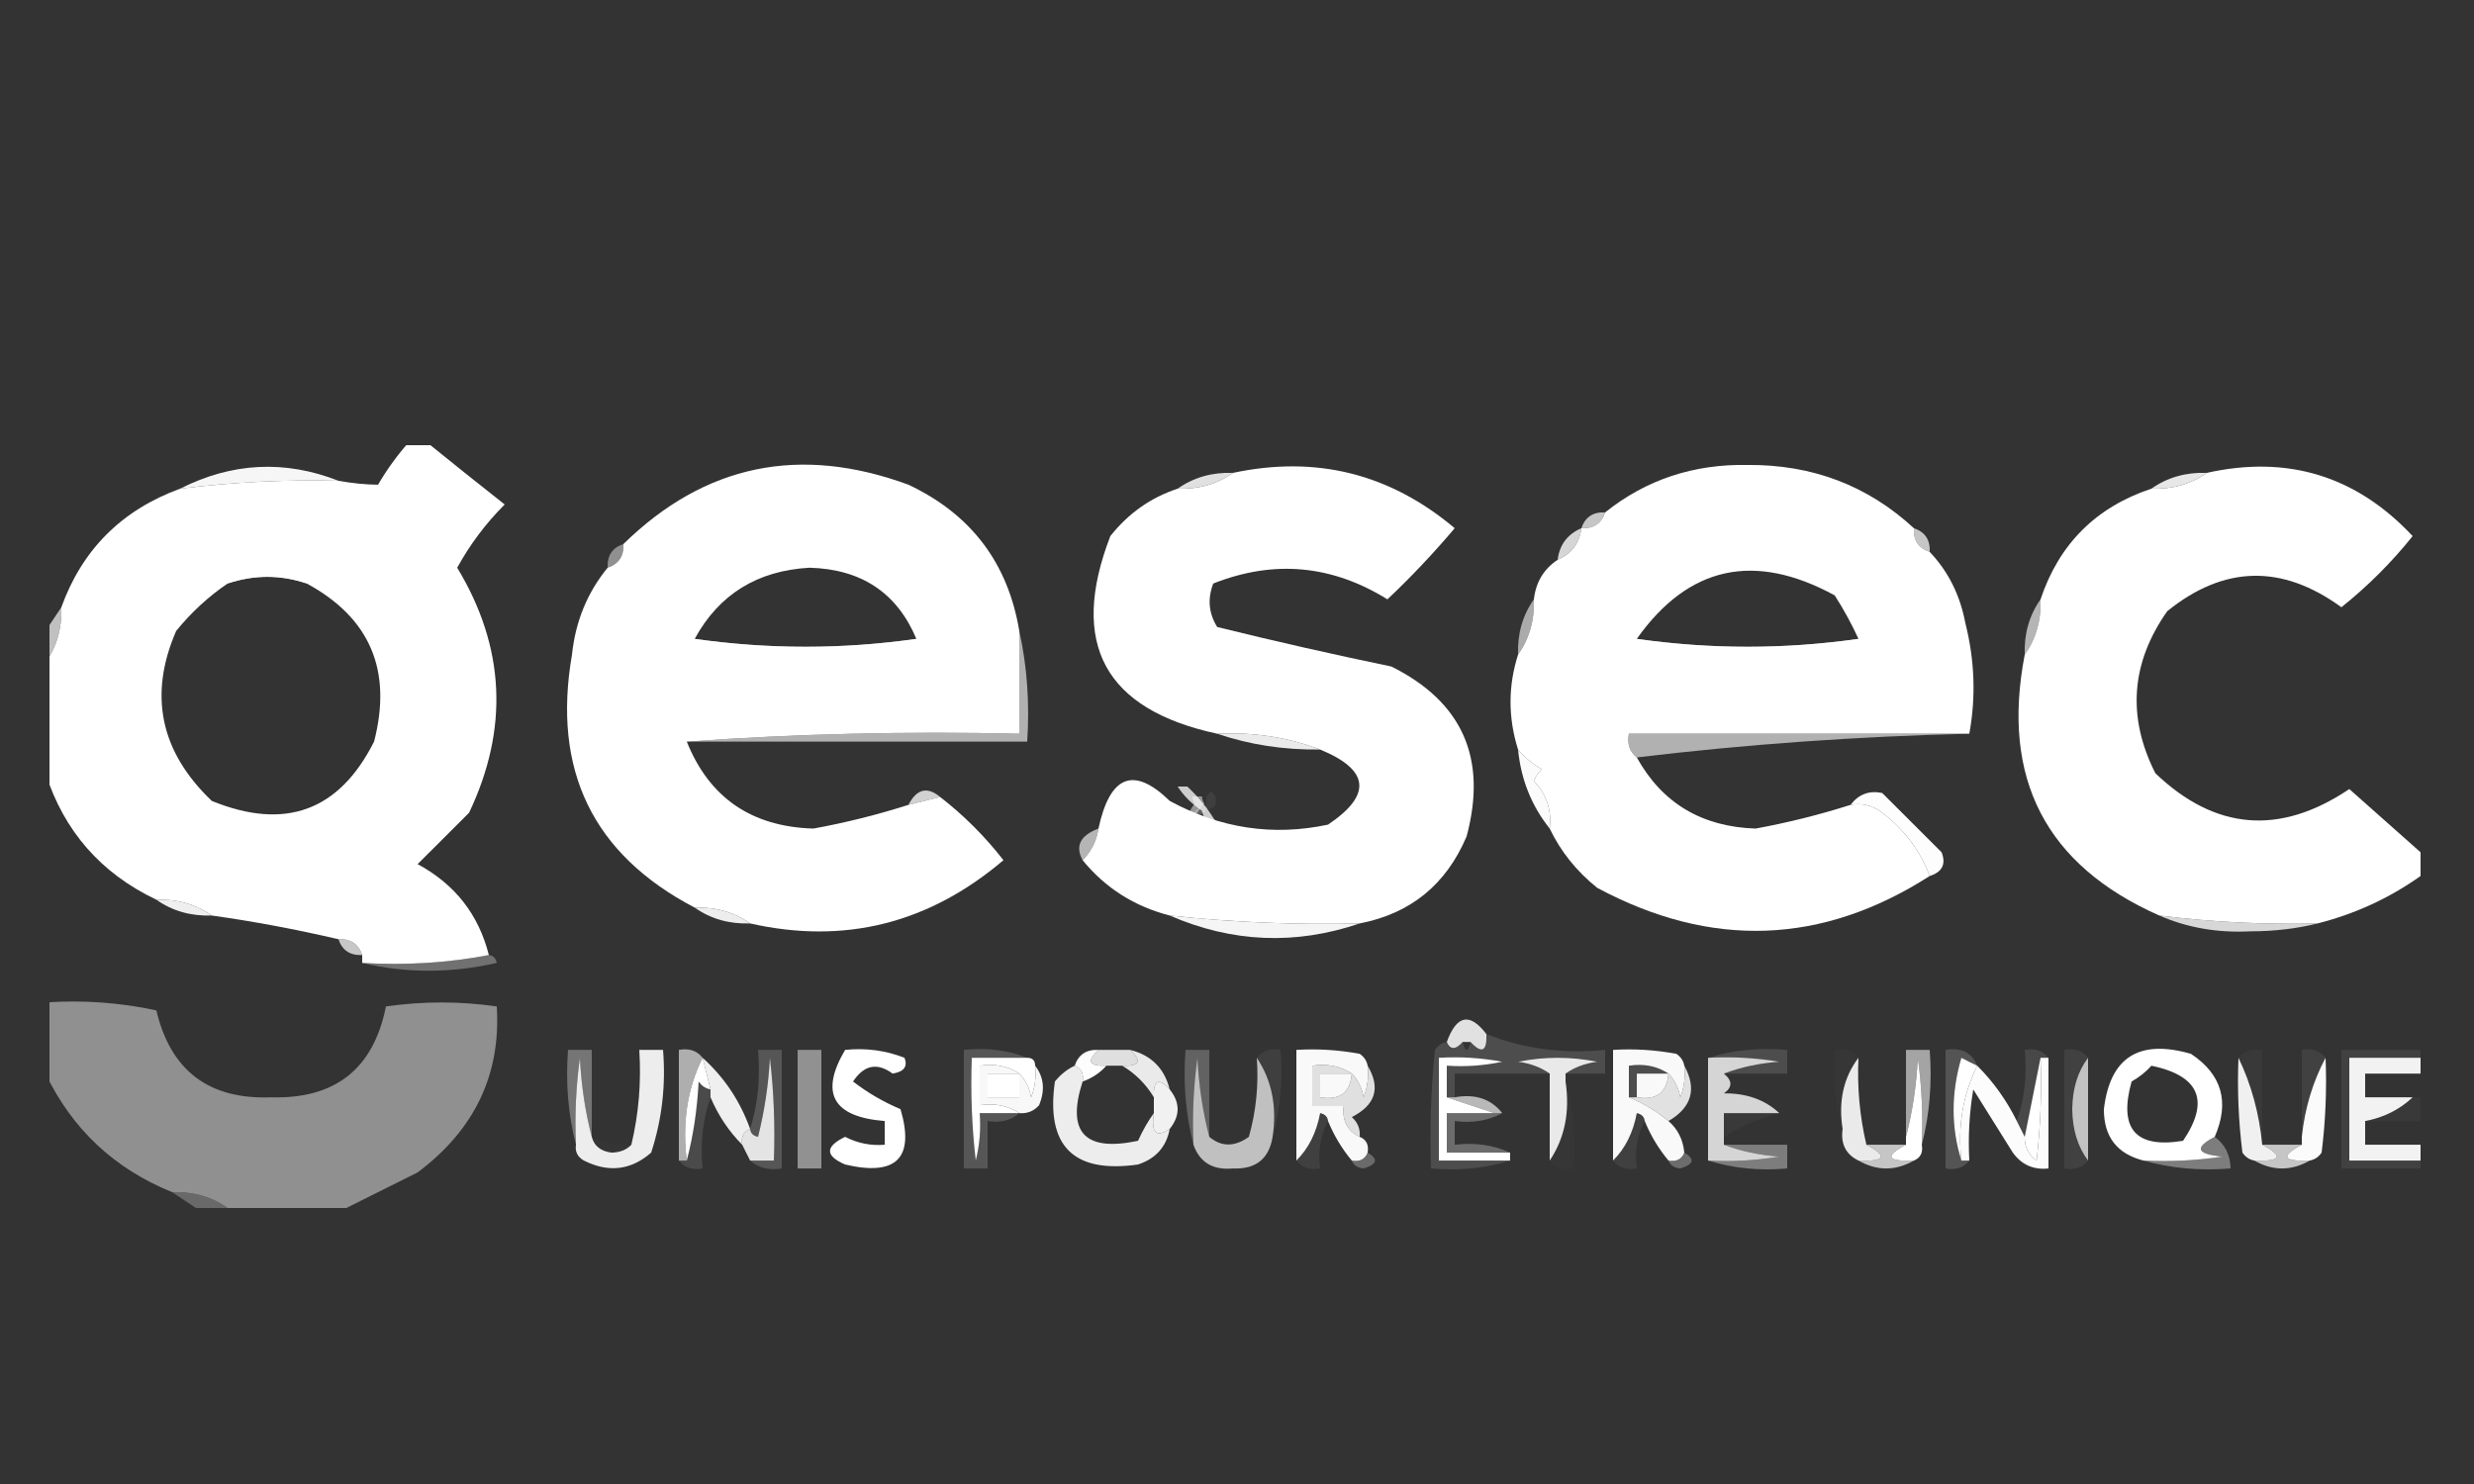
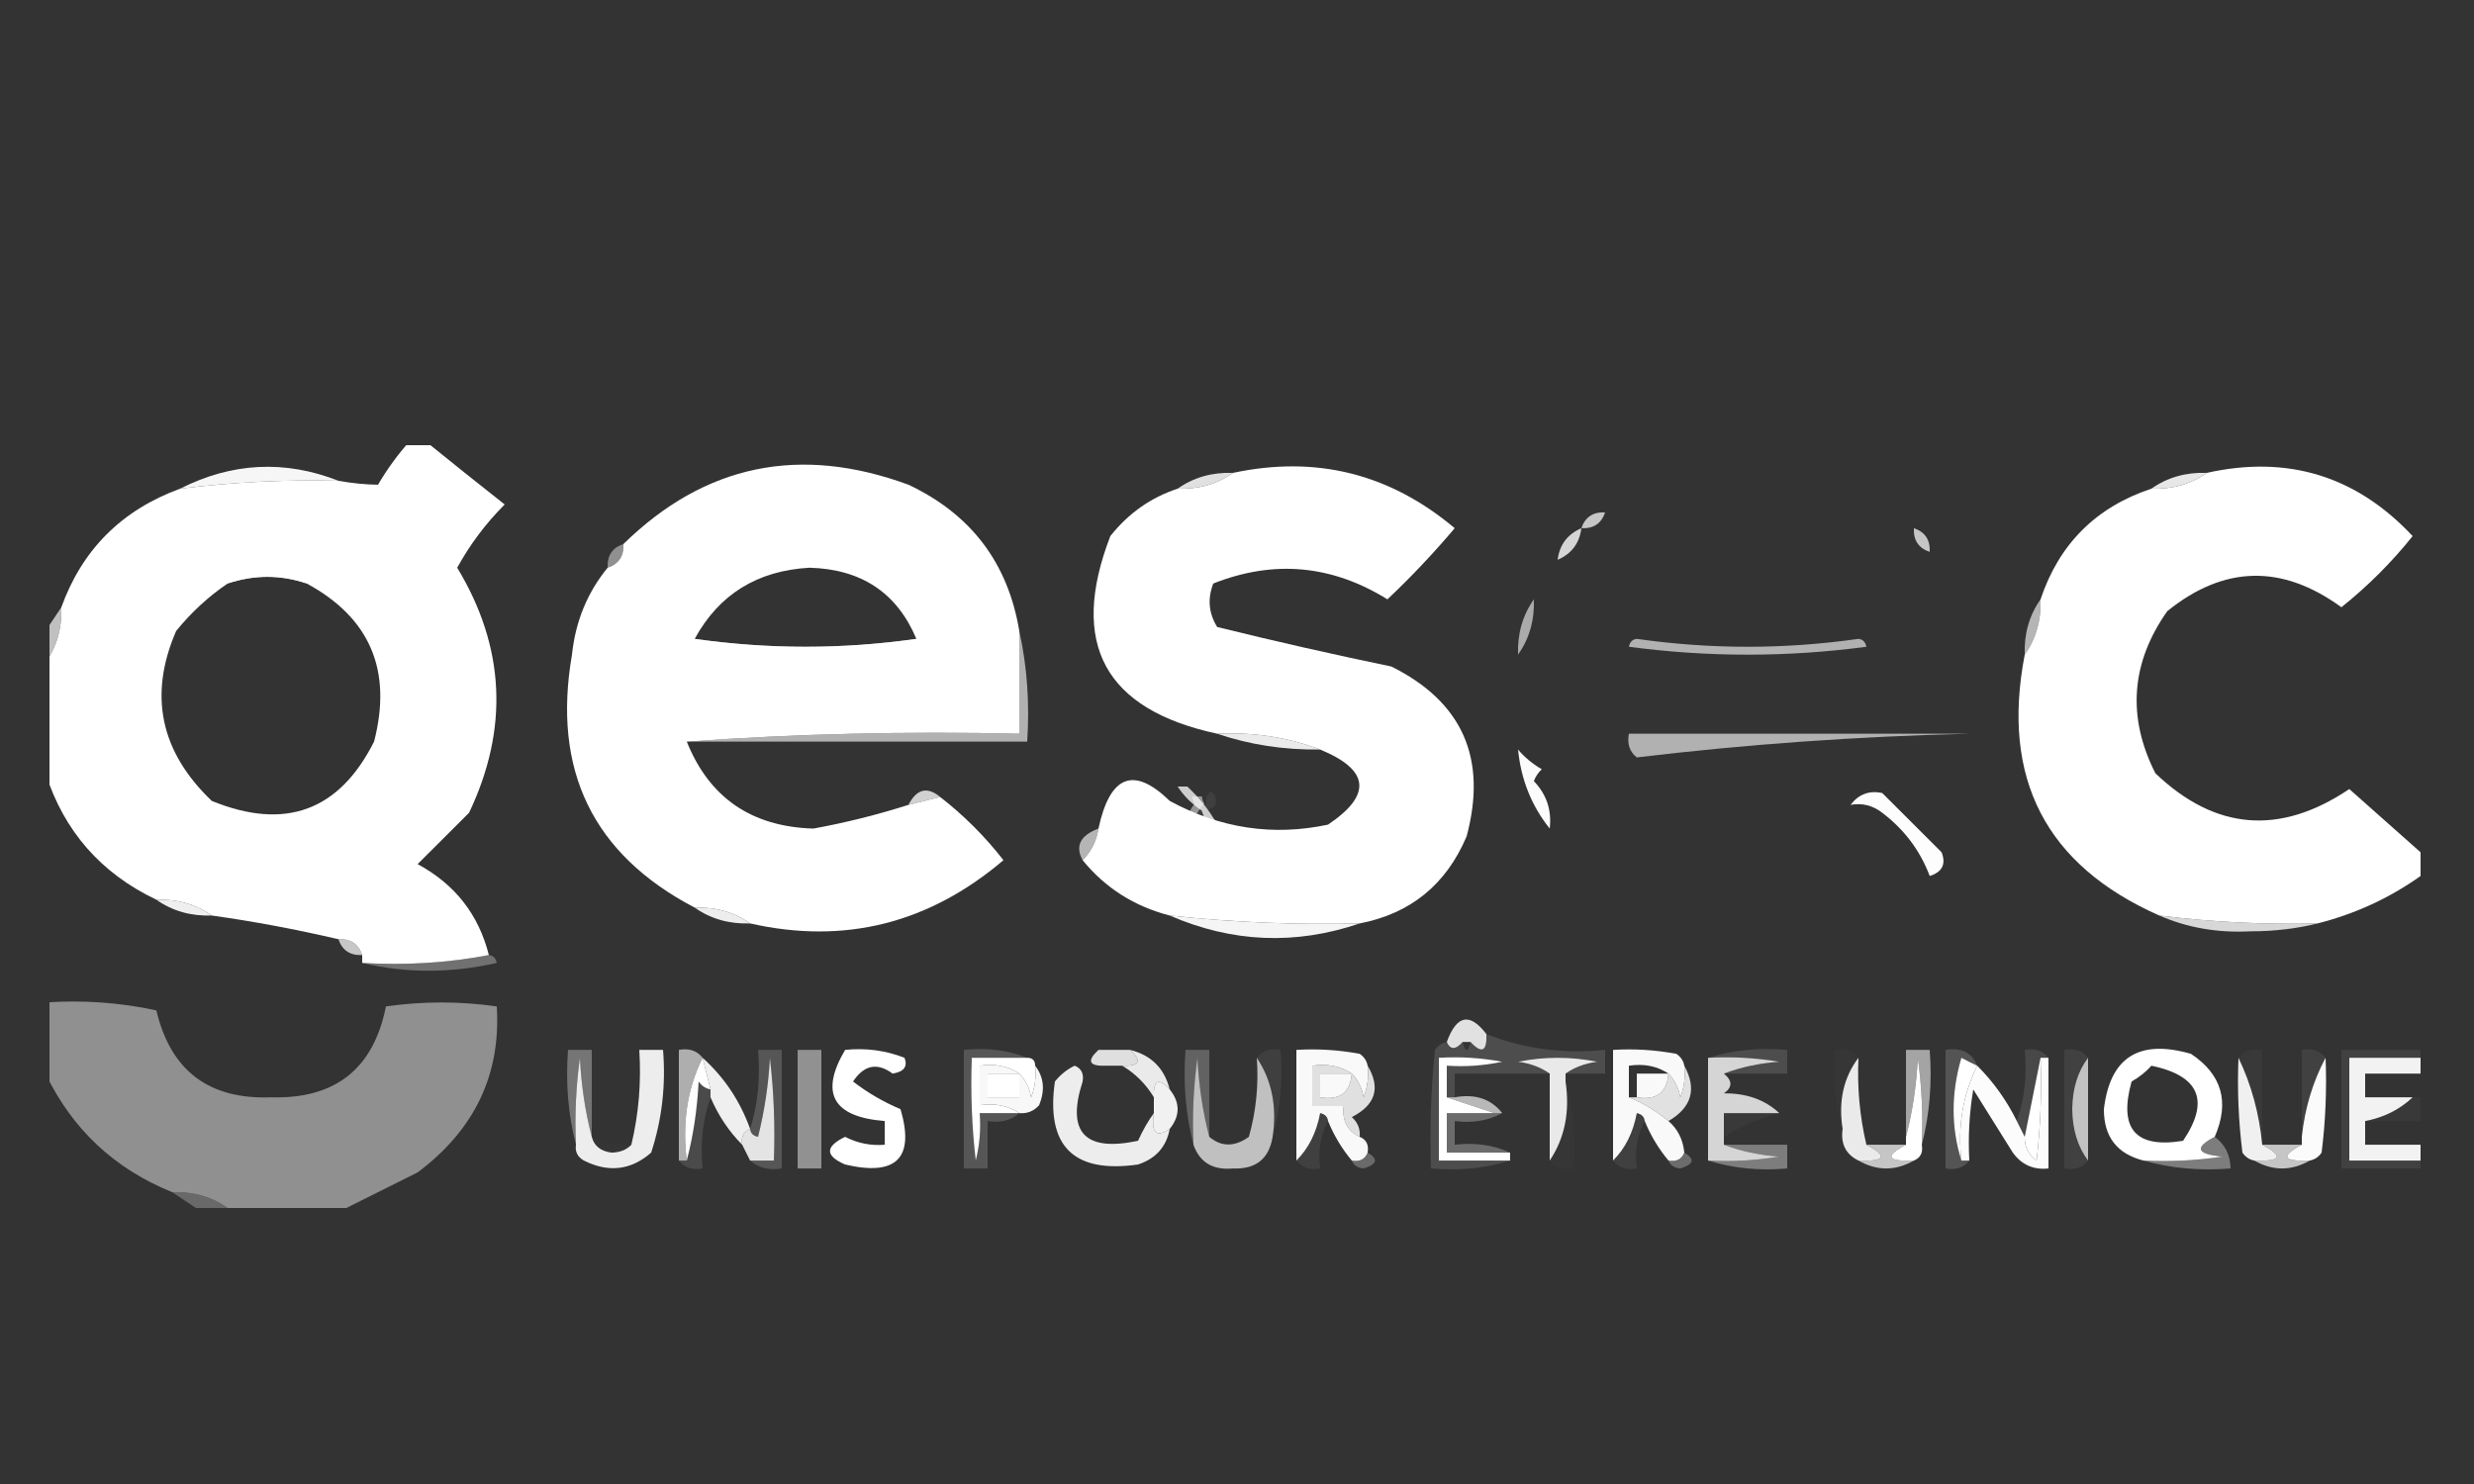
<svg xmlns="http://www.w3.org/2000/svg" width="500" height="300" viewBox="0 0 500 300" fill="none">
  <rect x="0" y="0" width="500" height="300" fill="#333333" stroke="none" />
  <path opacity="0.757" fill-rule="evenodd" clip-rule="evenodd" d="M238 159C238.651 159 239.302 159 239.953 159C242.277 161.16 244.23 163.601 245.813 166.324C246.331 166.849 246.331 167.338 245.813 167.789C245.227 167.286 244.575 166.879 243.859 166.568C243.498 165.697 243.172 164.802 242.883 163.883C240.882 162.533 239.254 160.906 238 159Z" fill="white" />
  <path opacity="0.478" fill-rule="evenodd" clip-rule="evenodd" d="M240.977 161C241.627 161 242.279 161 242.93 161C242.949 161.529 243.112 162.017 243.418 162.465C242.55 163.326 241.899 164.303 241.465 165.395C240.968 166.629 240.479 166.547 240 165.15C240.299 164.146 240.787 163.25 241.465 162.465C241.159 162.017 240.996 161.529 240.977 161Z" fill="white" />
  <path opacity="0.059" fill-rule="evenodd" clip-rule="evenodd" d="M244.792 160C245.74 160.738 245.984 161.714 245.524 162.93C243.369 164.292 241.172 165.594 238.932 166.836C237.882 166.554 237.719 165.985 238.444 165.127C240.41 164.488 242.201 163.593 243.815 162.441C243.609 161.328 243.934 160.514 244.792 160Z" fill="white" />
-   <path opacity="0.171" fill-rule="evenodd" clip-rule="evenodd" d="M243.93 163.488C243.473 164.208 242.821 164.696 241.977 164.953C241.549 165.017 241.223 164.854 241 164.465C241.619 163.709 242.433 163.221 243.441 163C243.738 163.06 243.9 163.223 243.93 163.488Z" fill="white" />
  <g clip-path="url(#clip0_3152_2913)">
    <path fill-rule="evenodd" clip-rule="evenodd" d="M82.8 89.201C83.867 89.201 84.933 89.201 86 89.201C91.222 93.432 96.555 97.693 102 101.985C98.184 105.794 94.984 110.055 92.4 114.768C102.09 130.78 102.89 147.292 94.8 164.304C91.333 167.767 87.867 171.229 84.4 174.691C91.927 178.739 96.727 184.864 98.8 193.067C90.575 194.646 82.042 195.179 73.2 194.665C73.2 194.132 73.2 193.6 73.2 193.067C72.443 190.82 70.843 189.755 68.4 189.871C59.75 187.852 51.216 186.254 42.8 185.077C39.577 182.802 35.843 181.737 31.6 181.882C20.41 176.551 12.943 168.029 9.2 156.315C9.2 148.857 9.2 141.401 9.2 133.943C11.478 130.724 12.545 126.996 12.4 122.758C16.611 111.096 24.611 103.106 36.4 98.789C47.01 97.461 57.676 96.928 68.4 97.191C71.161 97.694 73.828 97.96 76.4 97.99C78.263 94.807 80.397 91.878 82.8 89.201ZM62 117.964C74.792 124.894 79.326 135.546 75.6 149.923C68.533 163.956 57.6 167.951 42.8 161.907C32.383 151.965 29.983 140.514 35.6 127.552C38.662 123.786 42.129 120.59 46 117.964C51.372 116.164 56.705 116.164 62 117.964Z" fill="white" />
    <path opacity="0.957" fill-rule="evenodd" clip-rule="evenodd" d="M68.4 97.191C57.676 96.928 47.01 97.461 36.4 98.789C46.894 93.48 57.56 92.947 68.4 97.191Z" fill="white" />
    <path fill-rule="evenodd" clip-rule="evenodd" d="M206 127.552C206 134.476 206 141.4 206 148.325C183.317 147.799 160.917 148.331 138.8 149.923C143.352 161.272 151.886 167.132 164.4 167.5C170.934 166.303 177.334 164.705 183.6 162.706C185.733 162.174 187.867 161.641 190 161.108C194.766 164.803 199.034 169.064 202.8 173.892C187.701 186.717 170.635 190.978 151.6 186.675C148.377 184.4 144.644 183.335 140.4 183.479C119.821 172.73 111.554 155.685 115.6 132.345C116.294 125.653 118.694 119.794 122.8 114.768C125.05 114.012 126.117 112.414 126 109.974C142.421 93.898 161.621 89.903 183.6 97.99C196.25 103.96 203.715 113.814 206 127.552ZM185.2 129.149C170.267 131.28 155.333 131.28 140.4 129.149C145.309 120.157 153.042 115.363 163.6 114.768C174.09 115.052 181.29 119.846 185.2 129.149Z" fill="white" />
    <path opacity="0.847" fill-rule="evenodd" clip-rule="evenodd" d="M249.2 95.593C245.976 97.868 242.243 98.933 238 98.788C241.224 96.513 244.957 95.448 249.2 95.593Z" fill="white" />
    <path fill-rule="evenodd" clip-rule="evenodd" d="M274.8 186.675C261.946 186.992 249.146 186.459 236.4 185.077C229.238 183.228 223.373 179.5 218.8 173.892C220.56 172.126 221.627 169.996 222 167.5C224.331 156.698 229.131 154.833 236.4 161.907C246.642 167.476 257.309 169.074 268.4 166.701C277.334 160.699 276.802 155.639 266.8 151.521C260.293 149.038 253.36 147.973 246 148.325C223.227 143.422 216.027 130.106 224.4 108.376C228.046 103.773 232.579 100.577 238 98.789C242.243 98.933 245.976 97.868 249.2 95.593C265.97 92.018 280.902 95.746 294 106.778C289.65 111.917 285.117 116.711 280.4 121.16C269.163 114.188 257.43 113.123 245.2 117.964C244.011 121.065 244.278 123.994 246 126.753C257.643 129.625 269.376 132.288 281.2 134.742C295.571 141.89 300.638 153.342 296.4 169.098C292.262 178.833 285.062 184.692 274.8 186.675Z" fill="white" />
-     <path fill-rule="evenodd" clip-rule="evenodd" d="M386.8 106.778C386.683 109.218 387.75 110.816 390 111.572C393.739 115.511 396.139 120.304 397.2 125.954C399.093 133.459 399.36 140.916 398 148.325C375.067 148.325 352.133 148.325 329.2 148.325C328.821 150.388 329.354 151.986 330.8 153.118C335.914 162.345 343.914 167.139 354.8 167.5C361.334 166.303 367.734 164.705 374 162.706C376.365 162.287 378.498 162.82 380.4 164.304C384.859 167.683 388.059 171.944 390 177.088C368.23 191.027 345.83 191.825 322.8 179.484C318.611 176.12 315.411 172.125 313.2 167.5C313.634 163.791 312.566 160.595 310 157.912C310.334 156.976 310.869 156.177 311.6 155.515C309.694 154.4 308.094 153.068 306.8 151.521C304.774 145.077 304.774 138.685 306.8 132.345C309.078 129.126 310.144 125.398 310 121.16C310.4 117.686 312 115.023 314.8 113.17C317.619 111.952 319.219 109.821 319.6 106.778C322.043 106.895 323.643 105.83 324.4 103.582C332.656 96.979 342.256 93.783 353.2 93.995C366.262 93.897 377.462 98.158 386.8 106.778ZM375.6 129.149C360.667 131.28 345.733 131.28 330.8 129.149C341.219 114.436 354.554 111.506 370.8 120.361C372.622 123.206 374.222 126.135 375.6 129.149Z" fill="white" />
    <path opacity="0.882" fill-rule="evenodd" clip-rule="evenodd" d="M446 95.593C442.776 97.868 439.043 98.933 434.8 98.788C438.024 96.513 441.757 95.448 446 95.593Z" fill="white" />
    <path fill-rule="evenodd" clip-rule="evenodd" d="M489.2 172.294C489.2 173.892 489.2 175.49 489.2 177.088C482.923 181.552 475.989 184.748 468.4 186.675C457.677 186.938 447.01 186.405 436.4 185.077C413.448 174.926 404.381 157.348 409.2 132.345C411.478 129.126 412.544 125.398 412.4 121.16C416.133 109.974 423.6 102.517 434.8 98.789C439.043 98.933 442.776 97.868 446 95.593C462.355 91.951 476.222 96.212 487.6 108.376C483.333 113.703 478.533 118.497 473.2 122.758C461.202 114.02 449.469 114.286 438 123.557C430.658 134.014 429.858 144.934 435.6 156.315C447.699 167.882 460.766 168.947 474.8 159.51C479.632 163.807 484.432 168.068 489.2 172.294Z" fill="white" />
    <path opacity="0.722" fill-rule="evenodd" clip-rule="evenodd" d="M324.4 103.582C323.643 105.83 322.043 106.895 319.6 106.778C320.357 104.531 321.957 103.466 324.4 103.582Z" fill="white" />
    <path opacity="0.796" fill-rule="evenodd" clip-rule="evenodd" d="M319.6 106.778C319.219 109.821 317.619 111.952 314.8 113.17C315.181 110.127 316.781 107.996 319.6 106.778Z" fill="white" />
    <path opacity="0.722" fill-rule="evenodd" clip-rule="evenodd" d="M386.8 106.778C389.05 107.534 390.117 109.132 390 111.572C387.75 110.816 386.683 109.218 386.8 106.778Z" fill="white" />
    <path opacity="0.455" fill-rule="evenodd" clip-rule="evenodd" d="M126 109.974C126.117 112.414 125.05 114.012 122.8 114.768C122.683 112.328 123.75 110.73 126 109.974Z" fill="white" />
    <path opacity="0.757" fill-rule="evenodd" clip-rule="evenodd" d="M62 117.964C56.705 116.163 51.372 116.163 46 117.964C51.389 113.896 56.722 113.896 62 117.964Z" fill="white" />
    <path opacity="0.616" fill-rule="evenodd" clip-rule="evenodd" d="M140.4 129.149C155.333 131.28 170.267 131.28 185.2 129.149C186.069 129.245 186.602 129.778 186.8 130.747C170.8 132.878 154.8 132.878 138.8 130.747C138.998 129.778 139.531 129.245 140.4 129.149Z" fill="white" />
    <path opacity="0.588" fill-rule="evenodd" clip-rule="evenodd" d="M310 121.16C310.144 125.398 309.078 129.126 306.8 132.345C306.656 128.107 307.722 124.379 310 121.16Z" fill="white" />
    <path opacity="0.616" fill-rule="evenodd" clip-rule="evenodd" d="M330.8 129.149C345.733 131.28 360.667 131.28 375.6 129.149C376.469 129.245 377.002 129.778 377.2 130.747C361.2 132.878 345.2 132.878 329.2 130.747C329.398 129.778 329.931 129.245 330.8 129.149Z" fill="white" />
    <path opacity="0.639" fill-rule="evenodd" clip-rule="evenodd" d="M412.4 121.16C412.544 125.398 411.478 129.126 409.2 132.345C409.056 128.107 410.122 124.379 412.4 121.16Z" fill="white" />
    <path opacity="0.69" fill-rule="evenodd" clip-rule="evenodd" d="M12.4 122.758C12.545 126.996 11.478 130.724 9.2 133.943C9.2 131.813 9.2 129.682 9.2 127.552C10.267 125.954 11.333 124.356 12.4 122.758Z" fill="white" />
    <path opacity="0.62" fill-rule="evenodd" clip-rule="evenodd" d="M206 127.552C207.578 134.695 208.11 142.152 207.6 149.923C184.667 149.923 161.733 149.923 138.8 149.923C160.917 148.332 183.317 147.799 206 148.325C206 141.401 206 134.476 206 127.552Z" fill="white" />
    <path opacity="0.902" fill-rule="evenodd" clip-rule="evenodd" d="M246 148.325C253.36 147.973 260.293 149.038 266.8 151.521C259.478 151.62 252.546 150.555 246 148.325Z" fill="white" />
    <path opacity="0.62" fill-rule="evenodd" clip-rule="evenodd" d="M398 148.325C375.286 148.867 352.886 150.465 330.8 153.119C329.354 151.986 328.821 150.388 329.2 148.325C352.133 148.325 375.067 148.325 398 148.325Z" fill="white" />
    <path opacity="0.776" fill-rule="evenodd" clip-rule="evenodd" d="M190 161.108C187.867 161.641 185.733 162.174 183.6 162.706C185.261 159.479 187.395 158.947 190 161.108Z" fill="white" />
    <path opacity="0.98" fill-rule="evenodd" clip-rule="evenodd" d="M306.8 151.521C308.094 153.068 309.694 154.4 311.6 155.515C310.869 156.177 310.334 156.976 310 157.912C312.566 160.595 313.634 163.791 313.2 167.5C309.53 162.915 307.395 157.588 306.8 151.521Z" fill="white" />
    <path opacity="0.99" fill-rule="evenodd" clip-rule="evenodd" d="M390 177.088C388.059 171.944 384.859 167.683 380.4 164.304C378.498 162.82 376.365 162.287 374 162.706C375.643 160.552 377.776 159.753 380.4 160.309C384.4 164.304 388.4 168.299 392.4 172.294C393.336 174.687 392.536 176.285 390 177.088Z" fill="white" />
    <path opacity="0.639" fill-rule="evenodd" clip-rule="evenodd" d="M222 167.5C221.627 169.996 220.56 172.126 218.8 173.892C217.243 171.029 218.31 168.898 222 167.5Z" fill="white" />
    <path opacity="0.918" fill-rule="evenodd" clip-rule="evenodd" d="M31.6 181.882C35.843 181.737 39.577 182.802 42.8 185.077C38.556 185.222 34.823 184.157 31.6 181.882Z" fill="white" />
    <path opacity="0.914" fill-rule="evenodd" clip-rule="evenodd" d="M140.4 183.479C144.644 183.335 148.377 184.4 151.6 186.675C147.357 186.82 143.623 185.754 140.4 183.479Z" fill="white" />
    <path opacity="0.949" fill-rule="evenodd" clip-rule="evenodd" d="M236.4 185.077C249.146 186.459 261.946 186.992 274.8 186.675C261.821 191.096 249.021 190.563 236.4 185.077Z" fill="white" />
    <path opacity="0.803" fill-rule="evenodd" clip-rule="evenodd" d="M436.4 185.077C447.01 186.405 457.677 186.938 468.4 186.675C464.166 187.737 459.634 188.27 454.8 188.273C448.187 188.615 442.054 187.55 436.4 185.077Z" fill="white" />
    <path opacity="0.725" fill-rule="evenodd" clip-rule="evenodd" d="M68.4 189.871C70.843 189.754 72.443 190.82 73.2 193.067C70.757 193.183 69.157 192.118 68.4 189.871Z" fill="white" />
    <path opacity="0.302" fill-rule="evenodd" clip-rule="evenodd" d="M98.8 193.067C99.669 193.163 100.202 193.695 100.4 194.665C91.087 196.767 82.021 196.767 73.2 194.665C82.042 195.178 90.575 194.646 98.8 193.067Z" fill="white" />
    <path fill-rule="evenodd" clip-rule="evenodd" d="M9.2 202.655C16.742 202.133 24.209 202.665 31.6 204.253C34.482 216.448 42.215 222.307 54.8 221.83C67.759 222.197 75.493 216.071 78 203.454C85.467 202.388 92.933 202.388 100.4 203.454C101.258 217.201 95.925 228.387 84.4 237.01C79.453 239.481 74.653 241.877 70 244.201C62 244.201 54 244.201 46 244.201C42.777 241.926 39.044 240.861 34.8 241.005C23.152 236.295 14.618 228.306 9.2 217.036C9.2 212.242 9.2 207.448 9.2 202.655Z" fill="#909090" />
    <path opacity="0.855" fill-rule="evenodd" clip-rule="evenodd" d="M300.4 209.046C300.546 212.558 299.48 213.091 297.2 210.644C296.667 210.644 296.133 210.644 295.6 210.644C294.166 212.252 293.101 212.252 292.4 210.644C294.392 205.179 297.059 204.647 300.4 209.046Z" fill="white" />
    <path opacity="0.843" fill-rule="evenodd" clip-rule="evenodd" d="M222 212.242C224.133 212.242 226.267 212.242 228.4 212.242C230.85 214.518 230.317 215.584 226.8 215.438C225.733 215.438 224.667 215.438 223.6 215.438C220.083 215.584 219.55 214.518 222 212.242Z" fill="white" />
    <path opacity="0.018" fill-rule="evenodd" clip-rule="evenodd" d="M375.6 213.84C372.579 217.816 371.512 222.609 372.4 228.222C370.834 223.228 370.299 217.902 370.8 212.242C372.866 211.863 374.466 212.396 375.6 213.84Z" fill="white" />
    <path opacity="0.03" fill-rule="evenodd" clip-rule="evenodd" d="M452.4 213.84C453.534 212.396 455.134 211.863 457.2 212.242C457.2 218.634 457.2 225.026 457.2 231.418C456.6 225.118 455 219.259 452.4 213.84Z" fill="white" />
-     <path opacity="0.992" fill-rule="evenodd" clip-rule="evenodd" d="M222 212.242C219.55 214.518 220.083 215.584 223.6 215.438C222.336 216.878 220.736 217.943 218.8 218.634C219.075 217.049 218.541 215.984 217.2 215.438C217.957 213.191 219.557 212.125 222 212.242Z" fill="white" />
    <path opacity="0.062" fill-rule="evenodd" clip-rule="evenodd" d="M254 213.84C255.134 212.396 256.734 211.863 258.8 212.242C259.304 218.429 258.771 224.288 257.2 229.82C258.11 223.701 257.043 218.374 254 213.84Z" fill="white" />
    <path opacity="0.162" fill-rule="evenodd" clip-rule="evenodd" d="M399.6 215.438C398.56 214.953 397.493 214.42 396.4 213.84C394.302 221.005 394.302 227.929 396.4 234.613C396.933 234.613 397.467 234.613 398 234.613C396.866 236.058 395.266 236.591 393.2 236.211C393.2 228.222 393.2 220.232 393.2 212.242C396.373 211.694 398.507 212.759 399.6 215.438Z" fill="white" />
    <path opacity="0.103" fill-rule="evenodd" clip-rule="evenodd" d="M414 213.84C413.467 213.84 412.933 213.84 412.4 213.84C411.333 219.167 410.267 224.493 409.2 229.82C408.667 228.754 408.133 227.689 407.6 226.624C409.163 222.17 409.696 217.377 409.2 212.242C411.266 211.863 412.866 212.396 414 213.84Z" fill="white" />
    <path opacity="0.071" fill-rule="evenodd" clip-rule="evenodd" d="M422 213.84C419.92 216.593 418.853 220.056 418.8 224.227C418.853 228.398 419.92 231.86 422 234.613C420.866 236.058 419.266 236.591 417.2 236.211C417.2 228.222 417.2 220.232 417.2 212.242C419.266 211.863 420.866 212.396 422 213.84Z" fill="white" />
    <path opacity="0.071" fill-rule="evenodd" clip-rule="evenodd" d="M489.2 212.242C489.2 212.775 489.2 213.308 489.2 213.84C484.4 213.84 479.6 213.84 474.8 213.84C474.8 220.764 474.8 227.689 474.8 234.613C479.6 234.613 484.4 234.613 489.2 234.613C489.2 235.146 489.2 235.679 489.2 236.211C483.867 236.211 478.533 236.211 473.2 236.211C473.2 228.222 473.2 220.232 473.2 212.242C478.533 212.242 483.867 212.242 489.2 212.242Z" fill="white" />
    <path opacity="0.325" fill-rule="evenodd" clip-rule="evenodd" d="M119.6 229.82C118.286 224.8 117.486 219.473 117.2 213.84C116.402 219.675 116.135 225.534 116.4 231.417C114.827 225.348 114.293 218.956 114.8 212.242C116.4 212.242 118 212.242 119.6 212.242C119.6 218.101 119.6 223.96 119.6 229.82Z" fill="white" />
    <path opacity="0.603" fill-rule="evenodd" clip-rule="evenodd" d="M142 213.84C138.912 220.029 137.845 226.953 138.8 234.613C138.267 234.613 137.733 234.613 137.2 234.613C137.2 227.156 137.2 219.699 137.2 212.242C139.266 211.863 140.866 212.396 142 213.84Z" fill="white" />
    <path opacity="0.173" fill-rule="evenodd" clip-rule="evenodd" d="M151.6 234.613C153.2 234.613 154.8 234.613 156.4 234.613C156.665 227.669 156.398 220.744 155.6 213.84C155.318 219.244 154.518 224.571 153.2 229.82C152.229 229.622 151.696 229.089 151.6 228.222C153.167 223.228 153.7 217.902 153.2 212.242C154.8 212.242 156.4 212.242 158 212.242C158 220.232 158 228.222 158 236.211C155.442 236.639 153.308 236.107 151.6 234.613Z" fill="white" />
    <path opacity="0.459" fill-rule="evenodd" clip-rule="evenodd" d="M161.2 212.242C162.8 212.242 164.4 212.242 166 212.242C166 220.232 166 228.222 166 236.211C164.4 236.211 162.8 236.211 161.2 236.211C161.2 228.222 161.2 220.232 161.2 212.242Z" fill="white" />
    <path opacity="0.173" fill-rule="evenodd" clip-rule="evenodd" d="M207.6 213.84C203.867 213.84 200.133 213.84 196.4 213.84C196.134 220.785 196.402 227.709 197.2 234.613C197.992 231.461 198.259 228.265 198 225.026C200.667 225.026 203.333 225.026 206 225.026C204.291 226.519 202.158 227.052 199.6 226.624C199.6 229.82 199.6 233.015 199.6 236.211C198 236.211 196.4 236.211 194.8 236.211C194.8 228.222 194.8 220.232 194.8 212.242C199.416 211.753 203.683 212.285 207.6 213.84Z" fill="white" />
    <path opacity="0.231" fill-rule="evenodd" clip-rule="evenodd" d="M244.4 229.82C243.086 224.8 242.286 219.473 242 213.84C241.202 219.675 240.936 225.534 241.2 231.417C239.627 225.348 239.093 218.956 239.6 212.242C241.2 212.242 242.8 212.242 244.4 212.242C244.4 218.101 244.4 223.96 244.4 229.82Z" fill="white" />
    <path opacity="0.69" fill-rule="evenodd" clip-rule="evenodd" d="M244.4 229.82C246.856 231.878 249.522 231.878 252.4 229.82C253.867 224.614 254.402 219.288 254 213.84C257.043 218.374 258.11 223.701 257.2 229.82C256.47 234.271 253.803 236.402 249.2 236.211C245.123 236.587 242.458 234.989 241.2 231.418C240.936 225.535 241.202 219.675 242 213.84C242.286 219.473 243.086 224.8 244.4 229.82Z" fill="white" />
    <path opacity="0.126" fill-rule="evenodd" clip-rule="evenodd" d="M300.4 209.046C307.909 212.018 315.909 213.084 324.4 212.242C324.4 213.84 324.4 215.438 324.4 217.036C321.733 217.036 319.067 217.036 316.4 217.036C318.174 215.774 320.307 214.975 322.8 214.639C317.467 213.574 312.133 213.574 306.8 214.639C309.293 214.975 311.426 215.774 313.2 217.036C306.8 217.036 300.4 217.036 294 217.036C294 218.634 294 220.232 294 221.83C293.467 221.83 292.933 221.83 292.4 221.83C292.4 219.699 292.4 217.569 292.4 215.438C296.171 215.699 299.904 215.433 303.6 214.639C299.366 213.844 295.099 213.578 290.8 213.84C290.8 220.765 290.8 227.689 290.8 234.613C295.6 234.613 300.4 234.613 305.2 234.613C300.2 236.178 294.867 236.711 289.2 236.211C288.934 228.204 289.202 220.214 290 212.242C290.613 211.354 291.413 210.821 292.4 210.644C293.101 212.252 294.166 212.252 295.6 210.644C296.133 212.775 296.667 212.775 297.2 210.644C299.48 213.091 300.546 212.558 300.4 209.046Z" fill="white" />
    <path opacity="0.887" fill-rule="evenodd" clip-rule="evenodd" d="M316.4 217.036C316.4 217.569 316.4 218.102 316.4 218.634C317.31 224.753 316.243 230.08 313.2 234.614C313.2 228.754 313.2 222.895 313.2 217.036C311.426 215.774 309.293 214.975 306.8 214.639C312.133 213.574 317.467 213.574 322.8 214.639C320.307 214.975 318.174 215.774 316.4 217.036Z" fill="white" />
    <path opacity="0.125" fill-rule="evenodd" clip-rule="evenodd" d="M345.2 213.84C350.2 212.275 355.533 211.743 361.2 212.243C361.2 213.84 361.2 215.438 361.2 217.036C356.933 217.036 352.667 217.036 348.4 217.036C351.81 215.736 355.542 214.937 359.6 214.639C354.829 213.844 350.029 213.577 345.2 213.84Z" fill="white" />
    <path opacity="0.897" fill-rule="evenodd" clip-rule="evenodd" d="M375.6 213.84C375.317 219.808 375.85 225.667 377.2 231.418C381.613 233.761 381.08 234.826 375.6 234.614C373.034 233.356 371.966 231.225 372.4 228.222C371.512 222.609 372.579 217.816 375.6 213.84Z" fill="white" />
    <path opacity="0.554" fill-rule="evenodd" clip-rule="evenodd" d="M388.4 231.417C388.664 225.534 388.398 219.675 387.6 213.84C387.314 219.473 386.514 224.8 385.2 229.82C385.2 223.96 385.2 218.101 385.2 212.242C386.8 212.242 388.4 212.242 390 212.242C390.507 218.956 389.973 225.348 388.4 231.417Z" fill="white" />
    <path fill-rule="evenodd" clip-rule="evenodd" d="M412.4 213.84C412.666 220.785 412.398 227.709 411.6 234.614C409.938 233.425 409.138 231.827 409.2 229.82C410.267 224.493 411.333 219.167 412.4 213.84Z" fill="white" />
    <path opacity="0.702" fill-rule="evenodd" clip-rule="evenodd" d="M422 213.84C422 220.765 422 227.689 422 234.614C419.92 231.86 418.853 228.398 418.8 224.227C418.853 220.056 419.92 216.594 422 213.84Z" fill="white" />
    <path fill-rule="evenodd" clip-rule="evenodd" d="M447.6 229.82C443.389 232.005 443.923 233.336 449.2 233.815C443.893 234.611 438.56 234.877 433.2 234.613C427.848 233.258 425.181 229.796 425.2 224.227C426.434 213.737 432.301 210.008 442.8 213.041C449.058 217.197 450.658 222.79 447.6 229.82ZM434.8 215.438C444.526 217.478 446.661 222.538 441.2 230.619C431.597 232.206 428.131 228.211 430.8 218.634C432.392 217.73 433.725 216.664 434.8 215.438Z" fill="white" />
    <path opacity="0.922" fill-rule="evenodd" clip-rule="evenodd" d="M452.4 213.84C455 219.259 456.6 225.118 457.2 231.418C461.613 233.761 461.08 234.826 455.6 234.614C454.613 234.437 453.813 233.904 453.2 233.016C452.402 226.646 452.135 220.254 452.4 213.84Z" fill="white" />
    <path opacity="0.072" fill-rule="evenodd" clip-rule="evenodd" d="M470 213.84C467.41 218.711 465.81 224.037 465.2 229.82C465.2 223.96 465.2 218.101 465.2 212.242C467.266 211.863 468.866 212.396 470 213.84Z" fill="white" />
    <path opacity="0.978" fill-rule="evenodd" clip-rule="evenodd" d="M470 213.84C470.266 220.254 469.998 226.646 469.2 233.016C468.587 233.904 467.787 234.437 466.8 234.614C461.32 234.826 460.787 233.761 465.2 231.418C465.2 230.885 465.2 230.352 465.2 229.82C465.81 224.037 467.41 218.711 470 213.84Z" fill="white" />
    <path opacity="0.898" fill-rule="evenodd" clip-rule="evenodd" d="M228.4 212.242C232.667 213.308 235.333 215.971 236.4 220.232C234.12 217.785 233.054 218.318 233.2 221.83C231.6 219.167 229.467 217.036 226.8 215.438C230.317 215.584 230.85 214.518 228.4 212.242Z" fill="white" />
    <path fill-rule="evenodd" clip-rule="evenodd" d="M170.8 212.242C174.99 211.813 178.99 212.346 182.8 213.84C183.491 215.598 182.691 216.663 180.4 217.036C177.298 214.743 174.63 215.275 172.4 218.634C175.338 220.901 178.538 222.766 182 224.227C184.899 234.117 181.165 237.845 170.8 235.412C166.729 233.657 166.729 231.792 170.8 229.819C173.314 231.113 175.981 231.645 178.8 231.417C178.8 229.819 178.8 228.221 178.8 226.623C168.3 225.785 165.633 220.991 170.8 212.242Z" fill="white" />
    <path opacity="0.016" fill-rule="evenodd" clip-rule="evenodd" d="M316.4 218.634C317.971 224.166 318.504 230.025 318 236.211C315.934 236.59 314.334 236.058 313.2 234.613C316.243 230.079 317.31 224.753 316.4 218.634Z" fill="white" />
    <path fill-rule="evenodd" clip-rule="evenodd" d="M399.6 215.438C396.691 221.307 395.626 227.699 396.4 234.614C394.302 227.93 394.302 221.005 396.4 213.84C397.493 214.42 398.56 214.953 399.6 215.438Z" fill="white" />
    <path fill-rule="evenodd" clip-rule="evenodd" d="M142 213.84C142.533 215.971 143.067 218.102 143.6 220.232C142.612 220.055 141.812 219.523 141.2 218.634C140.914 224.267 140.114 229.594 138.8 234.614C137.845 226.953 138.912 220.029 142 213.84Z" fill="white" />
    <path opacity="0.115" fill-rule="evenodd" clip-rule="evenodd" d="M143.6 220.232C143.6 220.764 143.6 221.297 143.6 221.83C142.037 226.283 141.504 231.077 142 236.211C139.934 236.59 138.334 236.058 137.2 234.613C137.733 234.613 138.267 234.613 138.8 234.613C140.114 229.593 140.914 224.267 141.2 218.634C141.812 219.522 142.612 220.055 143.6 220.232Z" fill="white" />
    <path opacity="0.961" fill-rule="evenodd" clip-rule="evenodd" d="M206 217.036C207.229 218.255 208.029 219.853 208.4 221.83C209.184 219.764 209.451 217.633 209.2 215.438C210.981 217.75 211.248 220.413 210 223.428C208.926 224.63 207.594 225.163 206 225.026C203.73 223.506 201.064 222.973 198 223.428C198 220.765 198 218.102 198 215.438C201.064 214.984 203.73 215.516 206 217.036ZM206 217.036C206 218.634 206 220.232 206 221.83C203.867 221.83 201.733 221.83 199.6 221.83C199.6 220.232 199.6 218.634 199.6 217.036C201.733 217.036 203.867 217.036 206 217.036Z" fill="white" />
    <path opacity="0.65" fill-rule="evenodd" clip-rule="evenodd" d="M292.4 221.83C292.933 221.83 293.467 221.83 294 221.83C298.131 221.071 301.331 222.137 303.6 225.026C303.067 225.026 302.533 225.026 302 225.026C298.8 223.96 295.6 222.895 292.4 221.83Z" fill="white" />
    <path fill-rule="evenodd" clip-rule="evenodd" d="M207.6 213.84C208.667 213.84 209.2 214.373 209.2 215.438C209.451 217.633 209.184 219.764 208.4 221.83C208.029 219.853 207.229 218.255 206 217.036C203.73 215.516 201.064 214.984 198 215.438C198 218.102 198 220.765 198 223.428C201.064 222.973 203.73 223.506 206 225.026C203.333 225.026 200.667 225.026 198 225.026C198.259 228.265 197.992 231.461 197.2 234.614C196.402 227.709 196.134 220.785 196.4 213.84C200.133 213.84 203.867 213.84 207.6 213.84ZM206 217.036C203.867 217.036 201.733 217.036 199.6 217.036C199.6 218.634 199.6 220.232 199.6 221.83C201.733 221.83 203.867 221.83 206 221.83C206 220.232 206 218.634 206 217.036Z" fill="white" />
    <path opacity="0.847" fill-rule="evenodd" clip-rule="evenodd" d="M273.2 217.036C274.429 218.255 275.229 219.853 275.6 221.83C276.384 219.764 276.651 217.633 276.4 215.438C279.067 219.926 278 223.388 273.2 225.825C274.403 226.897 274.938 228.228 274.8 229.82C272.234 228.562 271.166 226.432 271.6 223.428C269.467 223.428 267.333 223.428 265.2 223.428C265.2 220.765 265.2 218.102 265.2 215.438C268.264 214.984 270.93 215.516 273.2 217.036ZM273.2 217.036C272.89 220.89 270.757 222.488 266.8 221.83C266.8 220.232 266.8 218.634 266.8 217.036C268.933 217.036 271.067 217.036 273.2 217.036Z" fill="white" />
    <path opacity="0.851" fill-rule="evenodd" clip-rule="evenodd" d="M340.4 215.438C342.974 220.147 341.907 223.876 337.2 226.624C334.738 224.599 332.07 223.001 329.2 221.83C329.733 221.83 330.267 221.83 330.8 221.83C334.757 222.488 336.89 220.89 337.2 217.036C338.429 218.254 339.229 219.852 339.6 221.83C340.384 219.763 340.651 217.633 340.4 215.438Z" fill="white" />
    <path opacity="0.934" fill-rule="evenodd" clip-rule="evenodd" d="M489.2 213.84C489.2 214.906 489.2 215.971 489.2 217.036C485.467 217.036 481.733 217.036 478 217.036C478 218.634 478 220.232 478 221.83C481.2 221.83 484.4 221.83 487.6 221.83C484.95 224.323 481.75 225.921 478 226.624C478 228.222 478 229.82 478 231.418C481.733 231.418 485.467 231.418 489.2 231.418C489.2 232.483 489.2 233.548 489.2 234.614C484.4 234.614 479.6 234.614 474.8 234.614C474.8 227.689 474.8 220.765 474.8 213.84C479.6 213.84 484.4 213.84 489.2 213.84Z" fill="white" />
    <path opacity="0.918" fill-rule="evenodd" clip-rule="evenodd" d="M142 213.84C146.386 217.796 149.586 222.59 151.6 228.222C150.259 228.768 149.725 229.833 150 231.418C147.293 228.693 145.159 225.498 143.6 221.83C143.6 221.297 143.6 220.765 143.6 220.232C143.067 218.102 142.533 215.971 142 213.84Z" fill="white" />
    <path opacity="0.933" fill-rule="evenodd" clip-rule="evenodd" d="M236.4 220.232C238.533 222.895 238.533 225.558 236.4 228.222C233.675 230.076 232.61 229.01 233.2 225.026C233.2 223.96 233.2 222.895 233.2 221.83C233.054 218.318 234.12 217.785 236.4 220.232Z" fill="white" />
    <path fill-rule="evenodd" clip-rule="evenodd" d="M292.4 221.83C295.6 222.895 298.8 223.96 302 225.026C298.8 225.026 295.6 225.026 292.4 225.026C292.4 227.689 292.4 230.352 292.4 233.015C296.667 233.015 300.933 233.015 305.2 233.015C305.2 233.548 305.2 234.081 305.2 234.613C300.4 234.613 295.6 234.613 290.8 234.613C290.8 227.689 290.8 220.765 290.8 213.84C295.099 213.578 299.366 213.844 303.6 214.639C299.904 215.433 296.171 215.699 292.4 215.438C292.4 217.569 292.4 219.699 292.4 221.83Z" fill="white" />
    <path opacity="0.796" fill-rule="evenodd" clip-rule="evenodd" d="M345.2 213.84C350.029 213.577 354.829 213.843 359.6 214.639C355.542 214.937 351.81 215.736 348.4 217.036C350.157 218.469 350.157 219.801 348.4 221.031C352.978 220.983 356.712 222.314 359.6 225.026C355.867 225.026 352.133 225.026 348.4 225.026C348.4 226.624 348.4 228.222 348.4 229.82C348.4 230.352 348.4 230.885 348.4 231.418C351.81 232.718 355.542 233.517 359.6 233.814C354.829 234.61 350.029 234.876 345.2 234.613C345.2 227.689 345.2 220.765 345.2 213.84Z" fill="white" />
    <path opacity="0.035" fill-rule="evenodd" clip-rule="evenodd" d="M359.6 225.026C355.642 225.992 351.909 227.59 348.4 229.82C348.4 228.222 348.4 226.624 348.4 225.026C352.133 225.026 355.867 225.026 359.6 225.026Z" fill="white" />
    <path opacity="0.035" fill-rule="evenodd" clip-rule="evenodd" d="M487.6 221.83C488.133 221.83 488.667 221.83 489.2 221.83C489.2 223.428 489.2 225.026 489.2 226.624C485.467 226.624 481.733 226.624 478 226.624C481.75 225.921 484.95 224.323 487.6 221.83Z" fill="white" />
    <path opacity="0.965" fill-rule="evenodd" clip-rule="evenodd" d="M276.4 215.438C276.651 217.633 276.384 219.763 275.6 221.83C275.229 219.852 274.429 218.254 273.2 217.036C270.93 215.516 268.264 214.983 265.2 215.438C265.2 218.101 265.2 220.764 265.2 223.428C267.333 223.428 269.467 223.428 271.6 223.428C271.166 226.431 272.234 228.562 274.8 229.819C276.141 230.365 276.675 231.431 276.4 233.015C275.853 234.355 274.787 234.887 273.2 234.613C271.197 232.215 269.597 229.552 268.4 226.624C268.304 225.756 267.771 225.223 266.8 225.026C266.058 228.98 264.458 232.176 262 234.613C262 227.156 262 219.699 262 212.242C266.299 211.98 270.566 212.246 274.8 213.041C275.69 213.652 276.222 214.451 276.4 215.438ZM273.2 217.036C271.067 217.036 268.933 217.036 266.8 217.036C266.8 218.634 266.8 220.232 266.8 221.83C270.757 222.488 272.89 220.89 273.2 217.036Z" fill="white" />
    <path opacity="0.278" fill-rule="evenodd" clip-rule="evenodd" d="M302 225.026C302.533 225.026 303.067 225.026 303.6 225.026C300.776 226.562 297.576 227.095 294 226.624C294 228.222 294 229.82 294 231.418C298.094 230.936 301.829 231.468 305.2 233.016C300.933 233.016 296.667 233.016 292.4 233.016C292.4 230.352 292.4 227.689 292.4 225.026C295.6 225.026 298.8 225.026 302 225.026Z" fill="white" />
    <path opacity="0.064" fill-rule="evenodd" clip-rule="evenodd" d="M268.4 226.624C266.862 229.444 266.328 232.639 266.8 236.211C264.734 236.591 263.134 236.058 262 234.614C264.458 232.176 266.058 228.981 266.8 225.026C267.771 225.223 268.304 225.756 268.4 226.624Z" fill="white" />
    <path opacity="0.969" fill-rule="evenodd" clip-rule="evenodd" d="M340.4 215.438C340.651 217.633 340.384 219.763 339.6 221.83C339.229 219.852 338.429 218.254 337.2 217.036C334.93 215.516 332.264 214.983 329.2 215.438C329.2 217.569 329.2 219.699 329.2 221.83C332.07 223.001 334.738 224.599 337.2 226.624C339.078 228.243 340.144 230.374 340.4 233.015C339.853 234.355 338.787 234.887 337.2 234.613C335.197 232.215 333.597 229.552 332.4 226.624C332.304 225.756 331.771 225.223 330.8 225.026C330.058 228.98 328.458 232.176 326 234.613C326 227.156 326 219.699 326 212.242C330.299 211.98 334.566 212.246 338.8 213.041C339.69 213.652 340.222 214.451 340.4 215.438ZM337.2 217.036C336.89 220.89 334.757 222.488 330.8 221.83C330.8 220.232 330.8 218.634 330.8 217.036C332.933 217.036 335.067 217.036 337.2 217.036Z" fill="white" />
-     <path opacity="0.127" fill-rule="evenodd" clip-rule="evenodd" d="M337.2 217.036C335.067 217.036 332.933 217.036 330.8 217.036C330.8 218.634 330.8 220.232 330.8 221.83C330.267 221.83 329.733 221.83 329.2 221.83C329.2 219.699 329.2 217.569 329.2 215.438C332.264 214.984 334.93 215.516 337.2 217.036Z" fill="white" />
    <path opacity="0.064" fill-rule="evenodd" clip-rule="evenodd" d="M332.4 226.624C330.862 229.444 330.328 232.639 330.8 236.211C328.734 236.591 327.134 236.058 326 234.614C328.458 232.176 330.058 228.981 330.8 225.026C331.771 225.223 332.304 225.756 332.4 226.624Z" fill="white" />
    <path opacity="0.984" fill-rule="evenodd" clip-rule="evenodd" d="M412.4 213.84C412.933 213.84 413.467 213.84 414 213.84C414 221.297 414 228.754 414 236.211C410.976 236.537 408.576 235.471 406.8 233.016C404.133 228.754 401.467 224.493 398.8 220.232C398.003 224.996 397.736 229.79 398 234.614C397.467 234.614 396.933 234.614 396.4 234.614C395.626 227.699 396.691 221.307 399.6 215.438C402.875 218.713 405.542 222.442 407.6 226.624C408.133 227.689 408.667 228.754 409.2 229.82C409.138 231.827 409.938 233.425 411.6 234.614C412.398 227.709 412.666 220.785 412.4 213.84Z" fill="white" />
    <path opacity="0.867" fill-rule="evenodd" clip-rule="evenodd" d="M151.6 234.614C151.067 233.548 150.533 232.483 150 231.418C149.725 229.833 150.259 228.768 151.6 228.222C151.696 229.09 152.229 229.622 153.2 229.82C154.518 224.571 155.318 219.244 155.6 213.84C156.398 220.744 156.665 227.669 156.4 234.614C154.8 234.614 153.2 234.614 151.6 234.614Z" fill="white" />
    <path fill-rule="evenodd" clip-rule="evenodd" d="M388.4 231.418C388.675 233.002 388.141 234.068 386.8 234.614C381.32 234.826 380.787 233.761 385.2 231.418C385.2 230.885 385.2 230.352 385.2 229.82C386.514 224.8 387.314 219.473 387.6 213.84C388.398 219.675 388.664 225.535 388.4 231.418Z" fill="white" />
    <path opacity="0.914" fill-rule="evenodd" clip-rule="evenodd" d="M116.4 231.417C116.136 225.534 116.402 219.675 117.2 213.84C117.486 219.473 118.286 224.8 119.6 229.82C120.066 231.656 121.399 232.721 123.6 233.015C125.312 232.971 126.645 232.438 127.6 231.417C129.088 225.186 129.621 218.794 129.2 212.242C130.8 212.242 132.4 212.242 134 212.242C134.588 219.38 133.788 226.305 131.6 233.015C127.515 236.577 122.982 237.11 118 234.613C116.724 233.883 116.191 232.818 116.4 231.417Z" fill="white" />
    <path opacity="0.01" fill-rule="evenodd" clip-rule="evenodd" d="M119.6 229.819C122.067 231.099 124.734 231.631 127.6 231.417C126.645 232.438 125.312 232.97 123.6 233.015C121.399 232.721 120.066 231.656 119.6 229.819Z" fill="white" />
    <path opacity="0.91" fill-rule="evenodd" clip-rule="evenodd" d="M217.2 215.438C218.541 215.984 219.075 217.049 218.8 218.634C215.488 228.913 219.221 232.908 230 230.618C230.936 228.537 232.002 226.673 233.2 225.026C232.61 229.01 233.675 230.075 236.4 228.221C235.734 231.821 233.602 234.218 230 235.412C216.933 237.277 211.333 231.684 213.2 218.634C214.333 217.227 215.667 216.162 217.2 215.438Z" fill="white" />
    <path opacity="0.271" fill-rule="evenodd" clip-rule="evenodd" d="M276.4 233.016C278.616 234.298 278.349 235.363 275.6 236.212C274.376 236.1 273.576 235.567 273.2 234.614C274.787 234.888 275.853 234.355 276.4 233.016Z" fill="white" />
    <path opacity="0.278" fill-rule="evenodd" clip-rule="evenodd" d="M340.4 233.016C342.616 234.298 342.349 235.363 339.6 236.212C338.376 236.1 337.576 235.567 337.2 234.614C338.787 234.888 339.853 234.355 340.4 233.016Z" fill="white" />
    <path opacity="0.365" fill-rule="evenodd" clip-rule="evenodd" d="M348.4 231.417C352.667 231.417 356.933 231.417 361.2 231.417C361.2 233.015 361.2 234.613 361.2 236.211C355.533 236.711 350.2 236.178 345.2 234.613C350.029 234.876 354.829 234.61 359.6 233.814C355.542 233.517 351.81 232.718 348.4 231.417Z" fill="white" />
    <path opacity="0.714" fill-rule="evenodd" clip-rule="evenodd" d="M377.2 231.417C379.867 231.417 382.533 231.417 385.2 231.417C380.787 233.761 381.32 234.826 386.8 234.613C383.067 236.744 379.333 236.744 375.6 234.613C381.08 234.826 381.613 233.761 377.2 231.417Z" fill="white" />
    <path opacity="0.362" fill-rule="evenodd" clip-rule="evenodd" d="M447.6 229.819C449.69 231.365 450.757 233.496 450.8 236.211C444.606 236.714 438.739 236.182 433.2 234.613C438.56 234.877 443.893 234.61 449.2 233.814C443.923 233.336 443.389 232.004 447.6 229.819Z" fill="white" />
    <path opacity="0.718" fill-rule="evenodd" clip-rule="evenodd" d="M457.2 231.417C459.867 231.417 462.533 231.417 465.2 231.417C460.787 233.761 461.32 234.826 466.8 234.613C463.067 236.744 459.333 236.744 455.6 234.613C461.08 234.826 461.613 233.761 457.2 231.417Z" fill="white" />
    <path opacity="0.584" fill-rule="evenodd" clip-rule="evenodd" d="M34.8 241.005C39.044 240.861 42.777 241.926 46 244.201C43.867 244.201 41.733 244.201 39.6 244.201C38 243.136 36.4 242.07 34.8 241.005Z" fill="#909090" />
  </g>
  <defs>
    <clipPath id="clip0_3152_2913">
      <rect width="480" height="155" fill="white" transform="translate(10 90)" />
    </clipPath>
  </defs>
</svg>